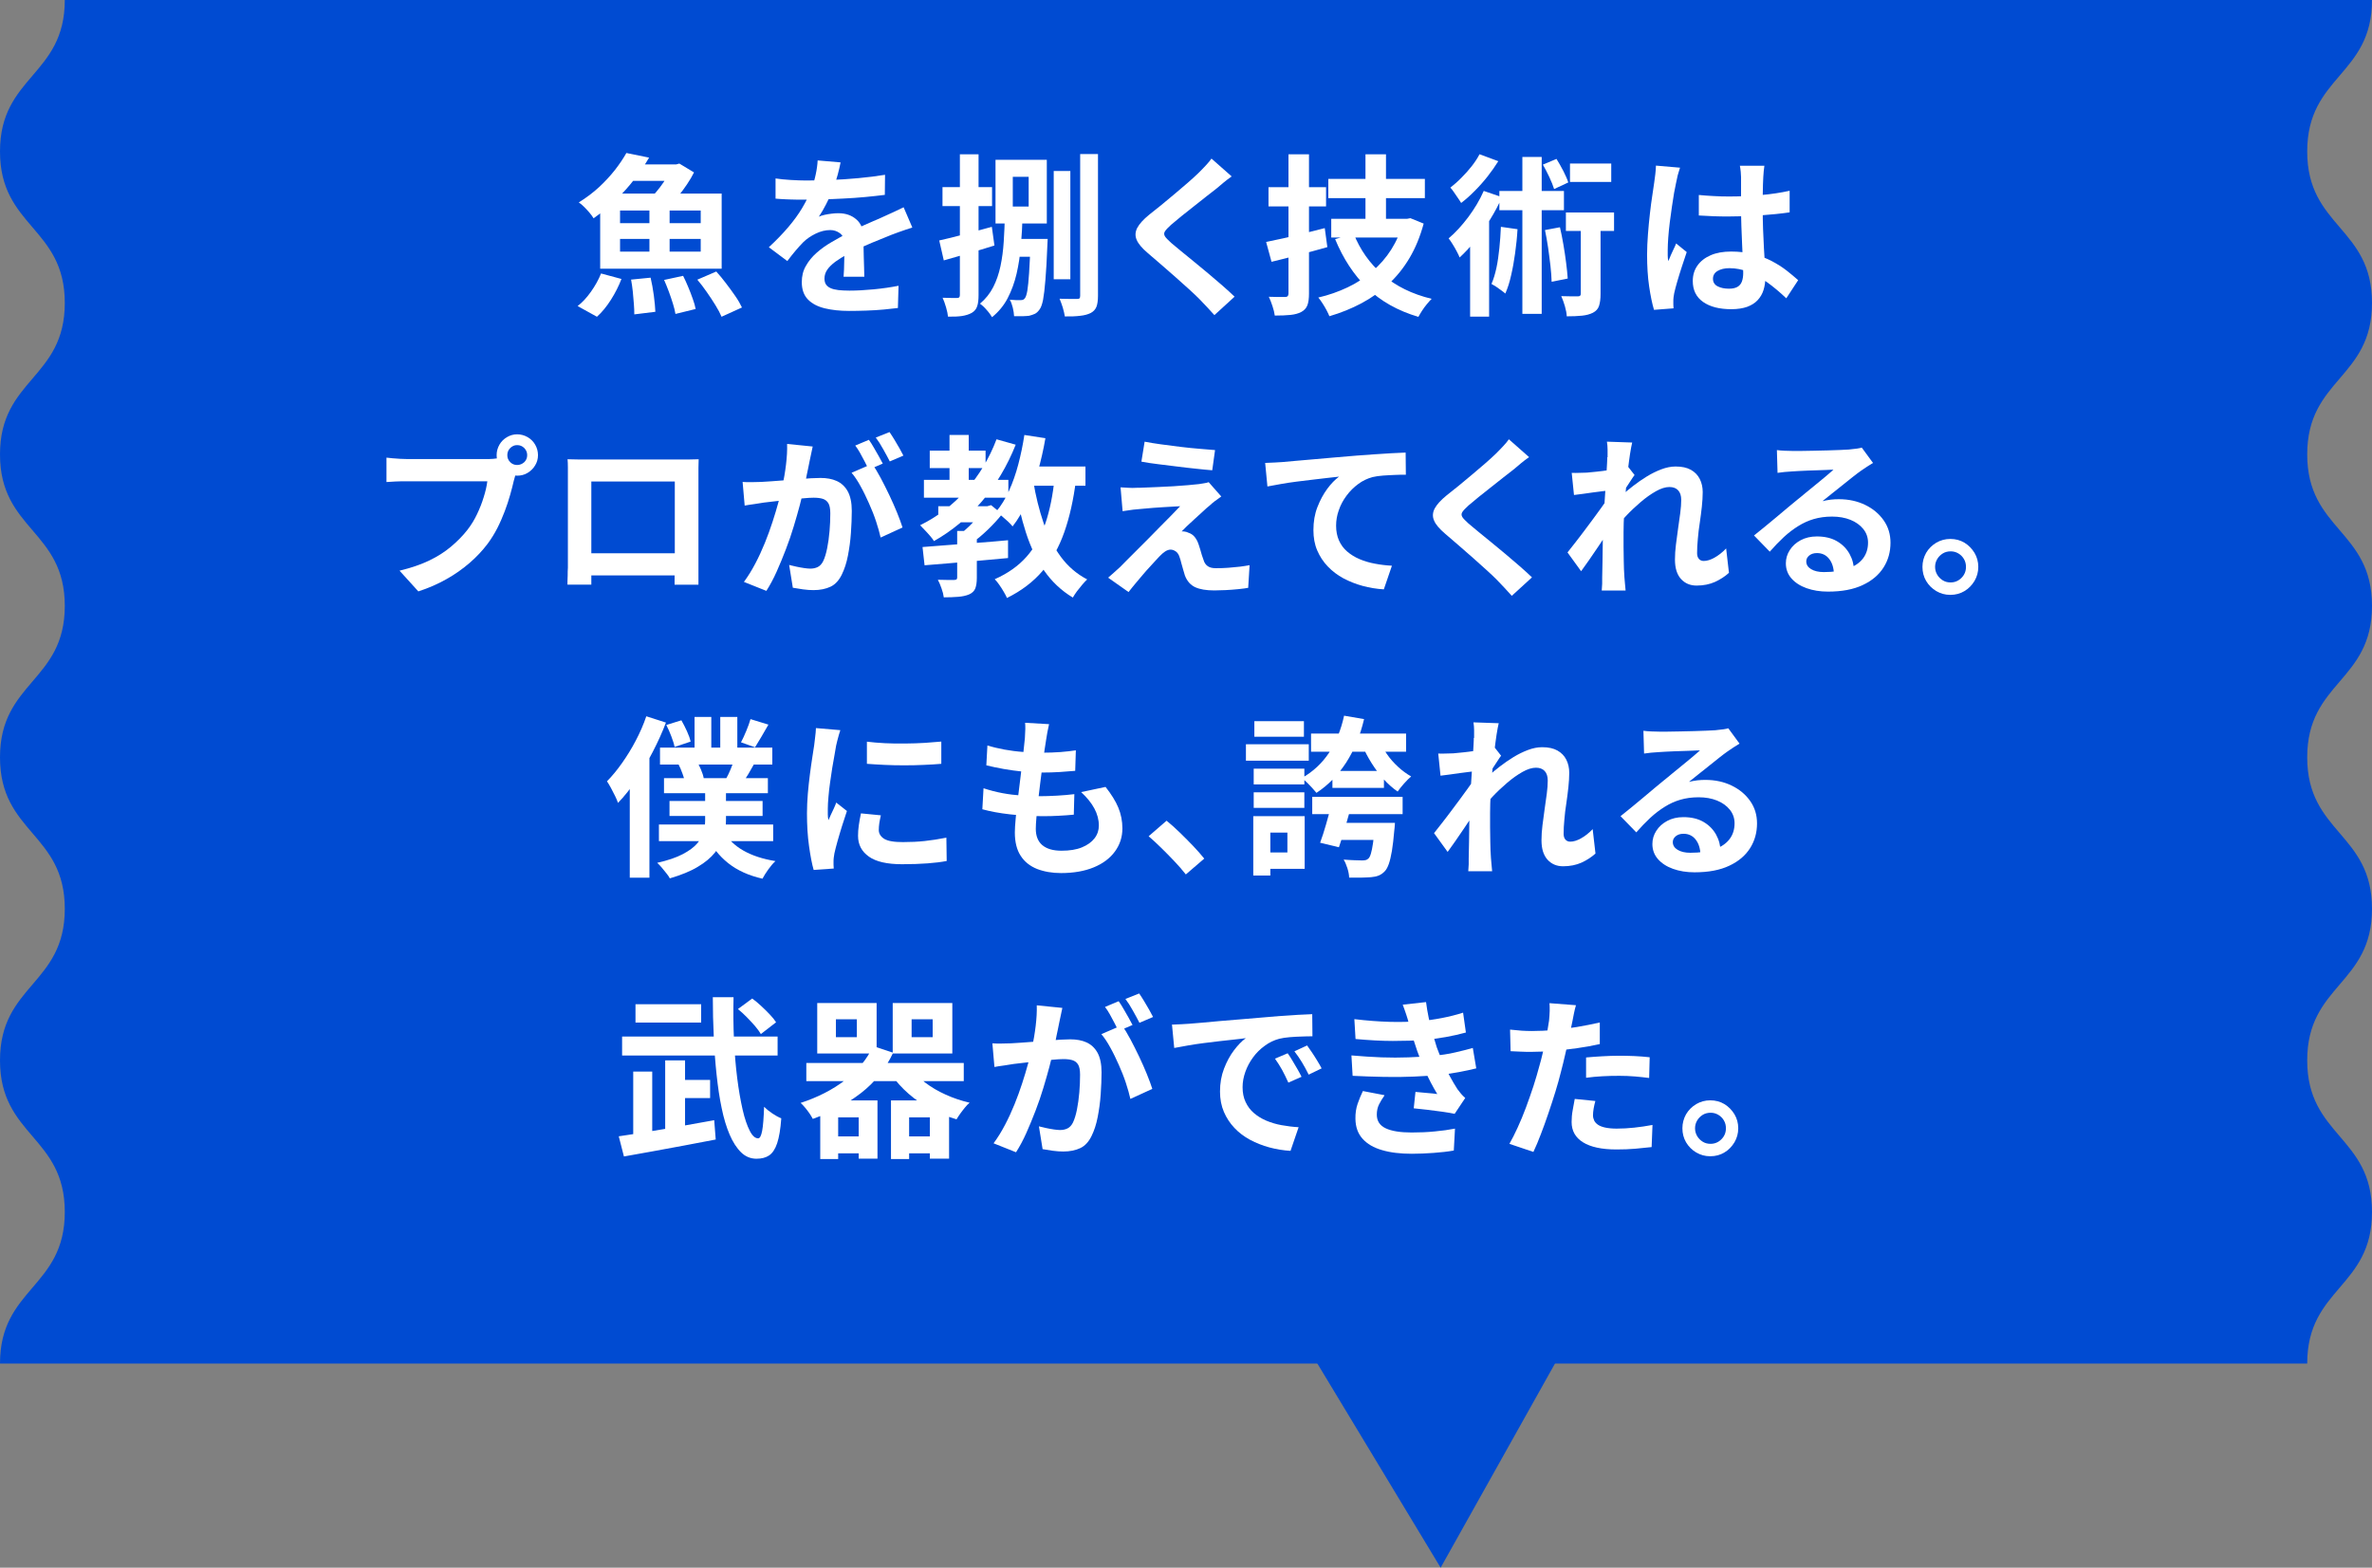
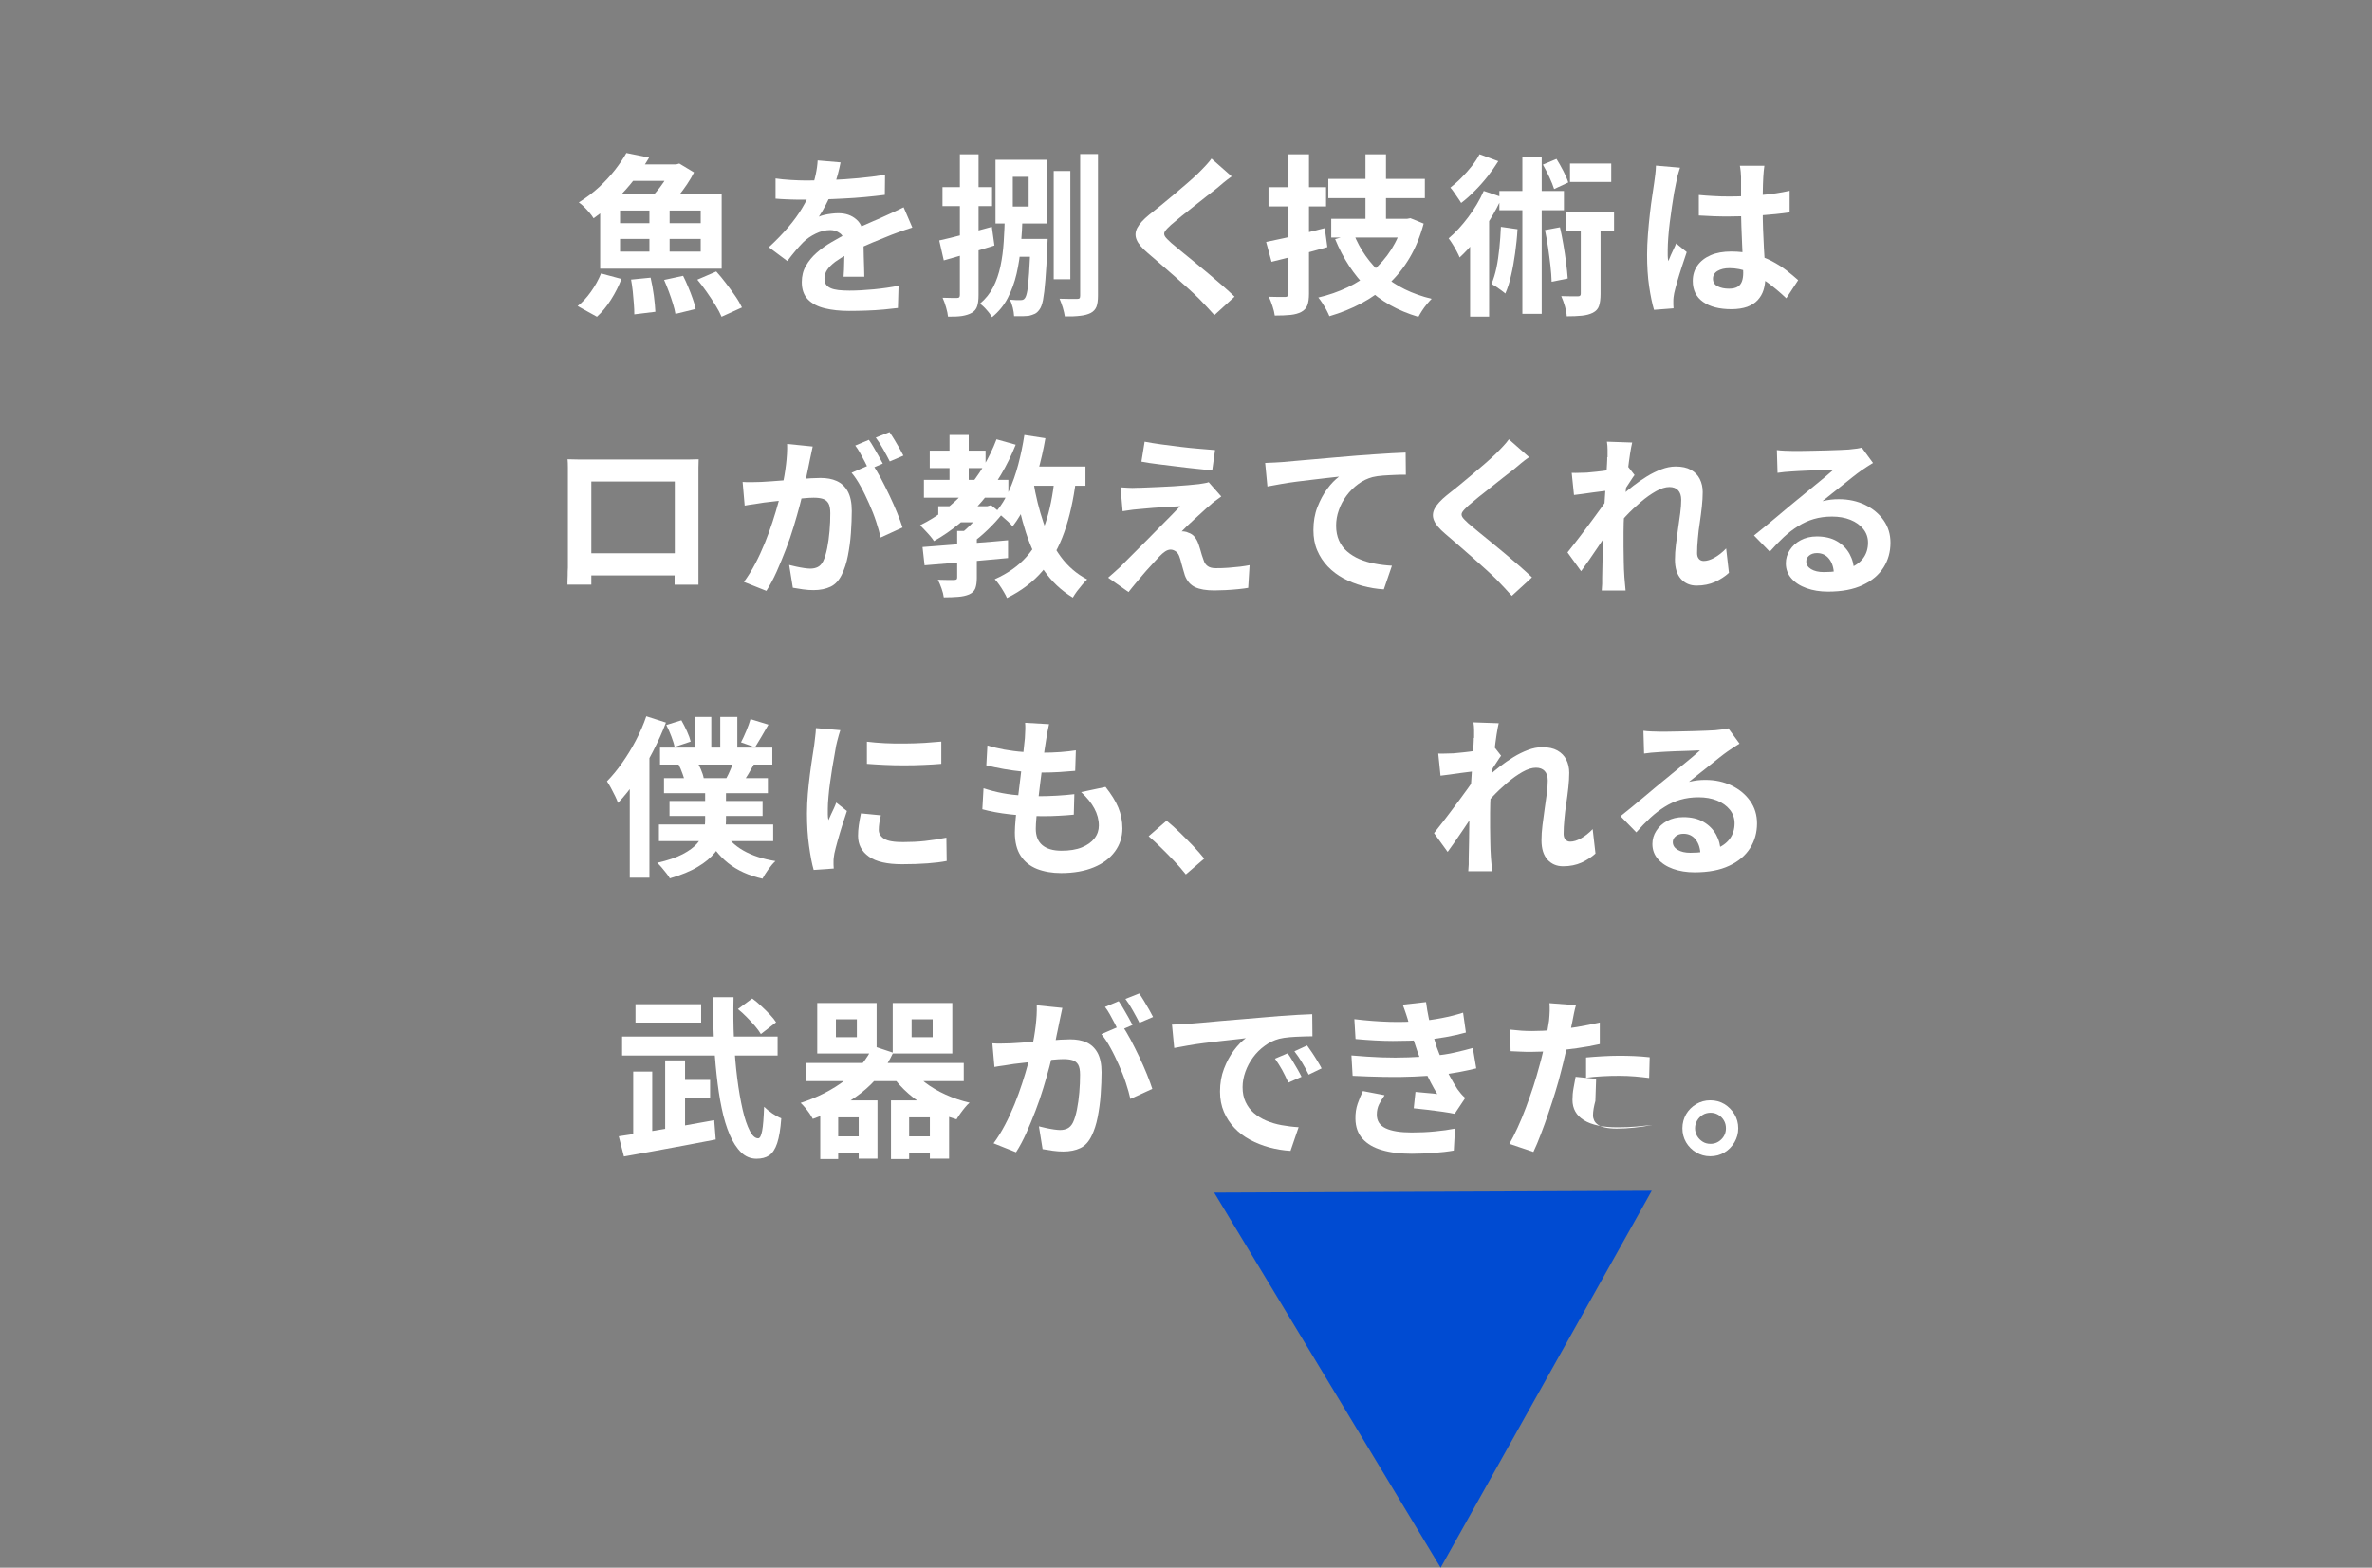
<svg xmlns="http://www.w3.org/2000/svg" id="_レイヤー_2" viewBox="0 0 219.66 145.21">
  <rect x="0" y="0" width="219.66" height="145.21" fill="#808080" stroke="none" />
  <defs>
    <style>.cls-1{fill:#004bd2;}.cls-2{fill:#fff;}</style>
  </defs>
  <g id="_レイヤー_1-2">
    <polygon class="cls-1" points="112.44 110.47 133.41 145.21 152.96 110.3 112.44 110.47" />
-     <path class="cls-1" d="M213.66,126.3c0-7.02,6-7.02,6-14.04,0-7.02-6-7.02-6-14.04,0-7.02,6-7.02,6-14.04,0-7.02-6-7.02-6-14.03,0-7.01,6-7.01,6-14.03,0-7.02-6-7.02-6-14.03,0-7.02,6-7.02,6-14.03,0-7.02-6-7.02-6-14.03,0-7.02,6-7.02,6-14.03H6C6,7.02,0,7.02,0,14.03s6,7.02,6,14.03c0,7.02-6,7.02-6,14.03,0,7.02,6,7.02,6,14.03,0,7.01-6,7.01-6,14.03,0,7.02,6,7.02,6,14.03,0,7.02-6,7.02-6,14.04,0,7.02,6,7.02,6,14.04,0,7.02-6,7.02-6,14.04h213.66Z" />
    <path class="cls-2" d="M55.66,25.33l1.89.51c-.25.65-.57,1.29-.97,1.92-.4.63-.83,1.16-1.3,1.58l-1.79-.99c.43-.33.84-.77,1.23-1.32s.71-1.12.94-1.7ZM58,14.17l2.11.43c-.39.67-.85,1.34-1.35,1.99-.51.66-1.07,1.29-1.7,1.9s-1.32,1.18-2.09,1.73c-.1-.16-.22-.33-.38-.52-.16-.19-.33-.37-.5-.54-.18-.18-.34-.31-.49-.41.7-.44,1.33-.91,1.89-1.43s1.04-1.05,1.46-1.58c.42-.54.77-1.06,1.05-1.56ZM55.58,17.93h11.25v6.96h-11.25v-6.96ZM57.42,19.5v1.17h7.47v-1.17h-7.47ZM57.42,22.13v1.18h7.47v-1.18h-7.47ZM58.72,15.23h4.05v1.52h-5.1l1.06-1.52ZM58.43,25.9l1.82-.18c.12.51.22,1.07.3,1.66s.12,1.1.14,1.5l-1.95.24c0-.28-.01-.6-.04-.97-.03-.37-.06-.75-.1-1.15-.04-.4-.1-.77-.16-1.11ZM60.14,18.48h1.87v5.63h-1.87v-5.63ZM62.19,15.23h.43l.29-.08,1.36.82c-.17.34-.38.7-.64,1.09s-.53.75-.81,1.1c-.28.35-.56.67-.82.96-.2-.15-.46-.32-.76-.51-.3-.19-.57-.34-.81-.45.23-.25.47-.52.7-.83.23-.31.45-.62.63-.94.19-.31.33-.58.42-.81v-.35ZM61.5,25.93l1.76-.38c.16.32.32.66.47,1.03.15.37.3.73.42,1.09.13.36.22.67.27.95l-1.87.46c-.04-.27-.12-.58-.23-.94-.11-.36-.24-.74-.38-1.12-.14-.38-.29-.75-.44-1.09ZM64.59,25.9l1.74-.75c.3.33.6.69.9,1.09.3.39.59.79.86,1.18.27.39.47.74.62,1.06l-1.89.86c-.13-.31-.31-.66-.56-1.06s-.51-.81-.81-1.23c-.29-.42-.58-.8-.87-1.14Z" />
    <path class="cls-2" d="M77.84,15.05c-.05.29-.14.66-.26,1.12-.12.46-.29.98-.51,1.55-.17.4-.37.8-.58,1.22s-.44.8-.66,1.13c.14-.06.31-.12.53-.17.21-.05.43-.08.66-.11.23-.03.43-.04.62-.04.67,0,1.23.19,1.67.58.44.38.66.95.66,1.71,0,.21,0,.47,0,.78,0,.31.01.63.02.97s.02.66.03.98.02.61.02.86h-1.92c.02-.18.03-.4.04-.65,0-.25.01-.51.02-.79,0-.28.01-.55.02-.81,0-.26,0-.5,0-.71,0-.51-.14-.87-.41-1.06-.27-.2-.57-.3-.9-.3-.45,0-.9.11-1.35.33-.45.22-.83.48-1.14.78-.23.23-.47.5-.71.78s-.5.61-.78.98l-1.71-1.28c.69-.64,1.29-1.26,1.8-1.86.51-.6.94-1.19,1.29-1.78.35-.59.64-1.17.86-1.76.16-.43.29-.87.39-1.34.1-.46.16-.9.18-1.3l2.11.18ZM71.82,16.53c.41.06.88.11,1.41.14.53.03,1,.05,1.41.05.7,0,1.47-.02,2.31-.05.84-.03,1.69-.09,2.55-.17.86-.08,1.68-.18,2.46-.31l-.02,1.86c-.57.07-1.18.14-1.83.2-.66.06-1.32.11-2,.14-.68.04-1.33.06-1.94.08-.62.02-1.17.02-1.65.02-.21,0-.48,0-.79,0s-.64-.02-.97-.03c-.33-.02-.65-.03-.94-.06v-1.87ZM84.49,21.07c-.17.05-.37.12-.6.2l-.69.24c-.23.08-.43.16-.62.23-.51.2-1.12.45-1.82.74-.7.29-1.43.62-2.18,1.01-.48.26-.89.51-1.22.75-.33.25-.58.49-.75.74-.17.25-.26.53-.26.82,0,.22.05.41.14.55.1.14.24.26.43.34.19.09.43.14.72.18.29.03.63.05,1.02.05.68,0,1.43-.04,2.26-.12s1.58-.19,2.29-.33l-.06,2.06c-.34.04-.77.09-1.3.14s-1.06.08-1.62.1c-.56.02-1.1.03-1.61.03-.83,0-1.58-.08-2.24-.24s-1.18-.43-1.56-.82c-.38-.39-.57-.92-.57-1.61,0-.55.12-1.06.38-1.5.25-.45.58-.85,1-1.22s.87-.69,1.37-.98c.5-.29.98-.56,1.46-.81.49-.26.93-.47,1.33-.66.39-.18.76-.34,1.11-.49.35-.14.68-.29,1-.44.31-.14.61-.27.9-.41.29-.13.58-.27.88-.42l.8,1.86Z" />
    <path class="cls-2" d="M86.99,22.27c.63-.14,1.38-.32,2.24-.55s1.74-.47,2.62-.71l.24,1.73c-.79.25-1.59.49-2.42.73-.82.24-1.58.46-2.27.65l-.42-1.84ZM87.28,17.33h4.59v1.76h-4.59v-1.76ZM88.91,14.29h1.71v13.04c0,.44-.04.78-.13,1.04-.08.26-.25.46-.5.61-.25.14-.54.23-.9.29-.35.05-.78.07-1.3.06-.02-.23-.08-.52-.18-.86-.1-.34-.2-.63-.32-.89.3.01.57.02.82.02.25,0,.42,0,.52,0s.16-.02.2-.06.06-.12.06-.22v-13.04ZM93.07,19.89h1.63c-.03.99-.08,1.95-.16,2.86-.08.92-.21,1.79-.4,2.61s-.47,1.57-.82,2.25-.84,1.27-1.45,1.77c-.12-.2-.28-.43-.5-.67-.21-.25-.42-.44-.62-.58.52-.44.93-.95,1.23-1.54s.52-1.23.67-1.94.25-1.46.3-2.26c.05-.8.09-1.64.11-2.51ZM92.19,14.8h4.75v5.9h-4.75v-5.9ZM95.44,22.13h1.58c-.01.33-.02.54-.03.64-.05,1.3-.11,2.35-.18,3.16-.06.81-.14,1.42-.22,1.86-.09.43-.2.73-.34.9-.13.18-.27.31-.42.38-.15.07-.33.13-.53.18-.16.02-.36.03-.61.04-.25,0-.51,0-.78,0-.01-.23-.05-.5-.12-.79-.07-.29-.16-.54-.28-.74.21.02.41.03.58.04.17,0,.3,0,.4,0s.18-.01.24-.03c.06-.02.13-.07.19-.16.08-.11.16-.34.22-.7s.11-.9.16-1.62c.05-.73.09-1.69.14-2.9v-.27ZM93.53,22.13h2.51v1.65h-2.51v-1.65ZM93.79,16.38v2.75h1.47v-2.75h-1.47ZM97.58,15.84h1.54v10.03h-1.54v-10.03ZM100.03,14.27h1.65v13.12c0,.44-.05.78-.14,1.02-.1.25-.27.44-.53.58-.26.13-.58.22-.97.26-.39.05-.87.07-1.43.06-.03-.22-.1-.5-.19-.82-.1-.32-.2-.59-.3-.82.35.01.68.02.99.02s.52,0,.62,0c.12,0,.2-.02.24-.06.04-.04.06-.12.06-.24v-13.12Z" />
    <path class="cls-2" d="M114.05,16.35c-.26.18-.51.37-.75.57-.25.2-.46.38-.64.54-.27.2-.58.45-.95.74-.37.29-.75.6-1.15.91s-.79.62-1.16.92c-.37.3-.69.57-.96.8-.28.25-.46.45-.56.6-.1.15-.09.31,0,.46s.3.35.58.61c.23.2.54.45.9.75.37.3.77.63,1.2.98.43.36.88.73,1.33,1.1.45.38.89.75,1.31,1.12.42.37.8.71,1.13,1.03l-1.87,1.71c-.45-.5-.91-1-1.39-1.49-.25-.25-.56-.55-.95-.9-.39-.36-.81-.73-1.26-1.13s-.9-.79-1.35-1.18c-.45-.39-.85-.74-1.22-1.05-.53-.45-.88-.86-1.03-1.23-.16-.37-.13-.74.06-1.11.2-.37.56-.77,1.1-1.21.32-.25.68-.54,1.09-.87s.82-.68,1.25-1.04c.43-.36.83-.7,1.22-1.04s.71-.63.98-.89c.23-.23.47-.47.7-.72.23-.25.41-.46.53-.64l1.87,1.65Z" />
    <path class="cls-2" d="M117.26,22.41c.47-.1,1-.21,1.6-.34.6-.13,1.22-.28,1.88-.45.66-.17,1.3-.33,1.94-.49l.24,1.76c-.87.25-1.77.49-2.68.73-.91.24-1.74.45-2.49.63l-.5-1.84ZM117.47,17.34h5.33v1.78h-5.33v-1.78ZM119.33,14.29h1.89v12.91c0,.46-.05.82-.15,1.08-.1.26-.29.47-.57.62-.27.14-.6.23-.99.27s-.88.06-1.46.06c-.03-.25-.1-.54-.21-.87s-.22-.63-.34-.87c.32.01.63.02.92.02h.6c.2,0,.3-.11.3-.32v-12.9ZM129.92,20.27h.37l.32-.06,1.23.5c-.32,1.18-.75,2.24-1.3,3.17-.55.93-1.2,1.74-1.95,2.43s-1.59,1.29-2.51,1.78c-.92.49-1.91.89-2.97,1.2-.06-.16-.16-.35-.27-.57-.12-.22-.24-.43-.38-.64-.13-.21-.26-.38-.38-.52.96-.22,1.86-.54,2.71-.94s1.61-.9,2.3-1.49c.68-.59,1.27-1.26,1.75-2.02s.85-1.6,1.08-2.52v-.3ZM123.01,16.57h8.94v1.78h-8.94v-1.78ZM123.28,20.27h6.85v1.73h-6.85v-1.73ZM125.36,21.65c.59,1.48,1.48,2.75,2.69,3.8s2.71,1.79,4.53,2.23c-.14.14-.29.3-.45.5s-.31.39-.44.6c-.13.21-.25.4-.34.57-1.92-.57-3.5-1.46-4.74-2.67-1.24-1.22-2.23-2.73-2.97-4.53l1.73-.5ZM126.45,14.29h1.9v6.93h-1.9v-6.93Z" />
    <path class="cls-2" d="M137.39,17.68l1.7.58c-.3.68-.66,1.37-1.09,2.06s-.88,1.33-1.36,1.94c-.48.6-.97,1.13-1.47,1.59-.05-.14-.14-.32-.26-.55-.12-.23-.25-.46-.39-.68-.14-.22-.26-.41-.37-.54.63-.53,1.23-1.19,1.82-1.97.58-.78,1.06-1.58,1.43-2.42ZM137.02,14.29l1.73.64c-.29.47-.62.94-.99,1.41-.37.47-.77.92-1.19,1.34-.42.43-.84.8-1.26,1.12-.08-.13-.17-.28-.3-.46-.12-.18-.25-.36-.37-.54-.12-.18-.23-.32-.33-.42.34-.27.69-.57,1.03-.92.35-.35.67-.71.96-1.08.29-.37.53-.74.71-1.09ZM136.14,21.15l1.5-1.5.26.1v9.58h-1.76v-8.18ZM138.99,21.01l1.54.22c-.04.75-.12,1.48-.22,2.21-.1.73-.22,1.41-.37,2.05-.14.64-.32,1.21-.54,1.7-.1-.08-.22-.19-.38-.3-.16-.12-.31-.23-.48-.34-.17-.11-.31-.19-.42-.25.19-.44.34-.94.46-1.5s.2-1.17.27-1.82c.07-.65.11-1.3.14-1.95ZM138.85,17.69h5.98v1.78h-5.98v-1.78ZM140.98,14.54h1.79v14.53h-1.79v-14.53ZM142.88,15.25l1.26-.53c.21.34.43.72.64,1.13.21.41.36.76.45,1.05l-1.31.61c-.1-.31-.24-.67-.44-1.1-.2-.42-.4-.81-.6-1.16ZM143.07,21.31l1.39-.26c.12.5.22,1.04.32,1.61.1.57.18,1.13.25,1.67.07.54.12,1.03.15,1.47l-1.49.3c-.01-.44-.05-.93-.11-1.48-.06-.55-.14-1.11-.22-1.7-.09-.58-.18-1.12-.29-1.62ZM146.4,20.17h1.82v7.07c0,.45-.05.81-.14,1.09-.09.28-.28.49-.57.64-.28.14-.61.23-1.01.27s-.86.06-1.41.06c-.01-.27-.07-.58-.17-.93-.1-.35-.22-.67-.34-.94.33.01.64.02.94.02.29,0,.49,0,.6,0,.1,0,.17-.02.21-.06.04-.04.06-.1.06-.2v-7.04ZM145.01,19.68h4.46v1.71h-4.46v-1.71ZM145.39,15.15h3.82v1.7h-3.82v-1.7Z" />
    <path class="cls-2" d="M155.58,15.53c-.03.11-.08.26-.14.45-.06.19-.11.38-.14.56-.04.18-.07.32-.09.42-.05.22-.11.53-.18.9-.06.38-.13.81-.2,1.28-.07.48-.14.96-.2,1.46s-.11.97-.14,1.41c-.03.44-.05.82-.05,1.14,0,.16,0,.33,0,.52,0,.19.02.36.06.52.07-.19.15-.38.23-.56.08-.18.16-.36.25-.54.09-.18.17-.36.24-.54l.98.8c-.15.44-.3.9-.46,1.38-.16.48-.29.93-.42,1.36-.12.43-.22.78-.28,1.07-.02.11-.04.23-.06.38-.02.15-.02.27-.02.37,0,.08,0,.19,0,.31,0,.12.01.24.02.34l-1.81.14c-.17-.57-.32-1.29-.45-2.17s-.19-1.86-.19-2.95c0-.6.03-1.22.08-1.88.05-.66.11-1.29.18-1.9s.14-1.17.22-1.67c.07-.51.13-.91.18-1.22.03-.22.06-.48.1-.76s.05-.55.06-.81l2.21.19ZM163.39,15.36c-.02.15-.04.31-.06.5-.02.18-.03.36-.04.54-.01.17-.02.4-.03.69-.01.29-.02.61-.02.97v1.13c0,.73,0,1.41.03,2.04.02.63.05,1.22.08,1.76.03.54.06,1.03.09,1.48.03.45.04.86.04,1.25,0,.42-.06.8-.17,1.15-.11.35-.29.66-.54.93-.25.27-.57.47-.97.62-.4.14-.89.22-1.46.22-1.11,0-1.98-.22-2.62-.67-.64-.45-.96-1.09-.96-1.94,0-.54.14-1.02.43-1.43.29-.41.7-.73,1.23-.96.53-.23,1.16-.34,1.89-.34s1.45.08,2.06.24c.62.16,1.18.37,1.7.64.51.27.97.56,1.37.87.4.31.76.62,1.08.9l-1.1,1.68c-.61-.58-1.2-1.07-1.78-1.49-.58-.42-1.15-.74-1.72-.96-.57-.22-1.16-.34-1.77-.34-.45,0-.81.09-1.1.26-.28.17-.42.41-.42.72s.14.55.43.7.64.22,1.06.22c.33,0,.59-.06.78-.17.19-.11.33-.28.41-.5s.12-.48.12-.79c0-.28-.01-.64-.03-1.09-.02-.45-.04-.95-.07-1.5-.03-.55-.05-1.13-.07-1.74-.02-.6-.03-1.19-.03-1.77,0-.61,0-1.16,0-1.66,0-.5,0-.87,0-1.11,0-.12-.01-.28-.03-.5s-.05-.4-.08-.56h2.29ZM157.31,18.06c.46.04.92.08,1.38.1.46.03.94.04,1.42.04.98,0,1.96-.04,2.93-.13.97-.08,1.87-.22,2.69-.4v2c-.83.12-1.73.21-2.7.28-.97.07-1.94.1-2.91.1-.47,0-.94,0-1.4-.02-.46-.02-.93-.04-1.4-.07v-1.9Z" />
-     <path class="cls-2" d="M47.93,43.42c-.07.15-.14.33-.19.54-.05.21-.11.4-.16.57-.09.39-.2.83-.34,1.32s-.3.99-.5,1.51-.42,1.04-.68,1.55c-.26.51-.56.99-.89,1.44-.48.64-1.04,1.24-1.68,1.79-.64.55-1.35,1.06-2.14,1.5-.79.45-1.66.83-2.61,1.14l-1.74-1.92c1.07-.26,1.98-.57,2.75-.94.77-.37,1.44-.8,2.01-1.28.57-.48,1.08-.99,1.51-1.54.35-.45.65-.93.9-1.46.25-.52.46-1.05.62-1.58.17-.53.28-1.02.34-1.48h-7.44c-.37,0-.73,0-1.08.02s-.62.03-.82.05v-2.26c.16.02.35.04.58.06s.46.04.7.05.45.02.62.02h7.41c.16,0,.35,0,.58-.02s.45-.05.66-.11l1.57,1.02ZM45.99,42.16c0-.35.09-.67.26-.97s.41-.53.7-.7c.29-.17.6-.26.94-.26s.67.09.97.26c.29.17.53.4.7.7.17.29.26.62.26.97s-.09.66-.26.94c-.17.29-.4.52-.7.7-.29.18-.62.26-.97.26s-.66-.09-.94-.26c-.29-.18-.52-.41-.7-.7-.18-.29-.26-.6-.26-.94ZM46.98,42.16c0,.26.09.47.27.65.18.18.39.26.64.26s.47-.09.66-.26c.18-.18.27-.39.27-.65s-.09-.47-.27-.66c-.18-.18-.4-.27-.66-.27s-.46.09-.64.27c-.18.18-.27.4-.27.66Z" />
    <path class="cls-2" d="M52.61,42.54c.33.01.64.02.94.02.29,0,.55,0,.76,0h8.8c.2,0,.45,0,.73,0,.28,0,.57-.01.86-.02-.01.25-.02.5-.02.78,0,.27,0,.53,0,.78v7.84c0,.16,0,.36,0,.6,0,.24,0,.48,0,.72s0,.45,0,.62c0,.18,0,.27,0,.28h-2.21s0-.15,0-.39c0-.24,0-.52.02-.86,0-.33,0-.64,0-.93v-7.38h-7.73v8.02c0,.24,0,.47,0,.7,0,.22,0,.41,0,.57v.26h-2.21s0-.11,0-.27c0-.16.01-.36.02-.59,0-.23,0-.47.02-.72,0-.25,0-.46,0-.66v-8.6c0-.29-.01-.55-.03-.78ZM63.32,51.25v2.05h-9.62v-2.05h9.62Z" />
    <path class="cls-2" d="M68.76,44.64c.29.02.57.03.86.02.28,0,.57-.01.86-.02.27-.01.59-.03.96-.06.37-.03.77-.06,1.19-.09.42-.03.84-.07,1.27-.1.43-.04.82-.07,1.18-.09.36-.02.66-.03.9-.03.58,0,1.08.09,1.5.28s.77.5,1.02.95c.25.45.38,1.06.38,1.82,0,.63-.03,1.31-.08,2.05-.05.74-.15,1.44-.28,2.11-.13.67-.32,1.24-.55,1.71-.26.55-.61.94-1.05,1.15-.44.21-.97.32-1.58.32-.3,0-.62-.02-.98-.07-.35-.05-.67-.1-.94-.15l-.34-2.11c.2.05.43.11.68.16.25.05.49.1.72.13.23.03.41.05.55.05.27,0,.5-.05.7-.15.2-.1.37-.28.5-.54.15-.31.27-.71.37-1.2s.17-1.02.22-1.59c.05-.57.07-1.12.07-1.64,0-.43-.06-.74-.18-.94-.12-.2-.3-.34-.53-.41s-.51-.1-.84-.1c-.25,0-.58.02-.99.06-.42.04-.86.08-1.34.13s-.92.1-1.32.15c-.41.05-.72.09-.94.11-.23.04-.53.09-.89.14s-.66.09-.9.14l-.19-2.18ZM75.26,41.36c-.04.2-.09.42-.14.66-.05.24-.1.46-.14.66-.04.23-.1.5-.16.79-.06.29-.13.59-.18.88-.06.29-.12.58-.18.86-.11.46-.24.99-.4,1.6-.16.61-.35,1.26-.56,1.96-.21.7-.45,1.4-.72,2.1-.27.7-.55,1.39-.85,2.06-.3.67-.62,1.27-.96,1.8l-2.08-.83c.37-.5.72-1.06,1.05-1.69.33-.62.62-1.26.89-1.92.27-.66.5-1.31.71-1.95s.39-1.25.54-1.8c.15-.55.27-1.03.36-1.42.15-.73.27-1.42.35-2.1.08-.67.12-1.31.1-1.9l2.38.24ZM80.76,42.97c.26.35.52.78.79,1.29.27.51.54,1.04.81,1.61.27.57.51,1.11.72,1.63.21.52.38.98.5,1.36l-2.03.93c-.1-.45-.24-.94-.42-1.49s-.4-1.1-.65-1.66c-.25-.56-.5-1.09-.78-1.59-.27-.5-.55-.92-.84-1.26l1.9-.82ZM80.47,40.75c.14.19.29.42.44.69.16.27.31.53.46.8s.28.5.38.7l-1.3.56c-.11-.22-.23-.47-.37-.74-.14-.27-.28-.53-.43-.8s-.3-.5-.45-.69l1.26-.53ZM82.38,40.03c.14.2.29.44.45.7.16.27.32.53.47.8.15.27.27.49.36.67l-1.26.54c-.17-.33-.37-.71-.61-1.13-.23-.42-.46-.78-.69-1.08l1.28-.51Z" />
    <path class="cls-2" d="M92.28,40.69l1.78.5c-.79,1.98-1.83,3.73-3.13,5.25s-2.78,2.74-4.44,3.68c-.08-.13-.19-.29-.35-.47-.16-.19-.33-.37-.5-.55-.17-.18-.31-.33-.43-.45,1.62-.8,3.04-1.88,4.25-3.25,1.21-1.37,2.15-2.93,2.82-4.7ZM85.43,50.67c.67-.05,1.44-.11,2.31-.18.87-.06,1.79-.13,2.75-.21.96-.07,1.92-.15,2.86-.24v1.65c-.9.09-1.81.17-2.74.25s-1.82.16-2.67.23c-.85.07-1.63.14-2.32.19l-.19-1.7ZM85.56,44.45h7.82v1.65h-7.82v-1.65ZM86.1,41.74h5.17v1.62h-5.17v-1.62ZM88.65,49.18h1.81v4.34c0,.41-.05.73-.14.98-.1.25-.29.43-.58.56-.29.12-.62.19-1,.22-.38.03-.82.05-1.34.05-.03-.25-.1-.52-.21-.83-.11-.31-.22-.58-.34-.8.32.01.63.02.93.02h.59c.12-.01.19-.03.22-.06.03-.03.05-.09.05-.18v-4.29ZM86.89,46.89h4.54v1.49h-4.54v-1.49ZM87.93,40.29h1.78v4.98h-1.78v-4.98ZM91.03,46.89h.4l.35-.1,1.02.83c-.38.48-.83.97-1.34,1.46s-1.01.91-1.51,1.25c-.1-.15-.24-.32-.42-.51s-.34-.35-.47-.46c.23-.19.48-.41.74-.66s.49-.51.71-.78.39-.51.52-.72v-.3ZM97.67,44.29l1.97.18c-.23,1.82-.59,3.43-1.08,4.82s-1.15,2.59-2.01,3.59c-.85,1-1.95,1.84-3.3,2.51-.06-.15-.16-.34-.29-.56-.13-.22-.27-.45-.42-.66s-.29-.39-.42-.52c1.22-.54,2.2-1.24,2.95-2.09.75-.85,1.33-1.88,1.74-3.09.41-1.21.69-2.61.85-4.18ZM94.86,40.29l1.95.3c-.18,1.06-.42,2.09-.7,3.1-.29,1.01-.62,1.94-1.01,2.81-.38.86-.83,1.62-1.33,2.26-.1-.13-.24-.28-.42-.45-.19-.17-.38-.34-.58-.51-.2-.17-.38-.3-.53-.4.46-.54.86-1.19,1.2-1.94.34-.75.63-1.57.86-2.45.23-.88.42-1.78.56-2.71ZM95.69,44.59c.22,1.35.54,2.63.94,3.82s.93,2.23,1.59,3.14c.66.9,1.48,1.61,2.46,2.12-.14.13-.29.29-.46.49-.17.2-.33.4-.49.61-.15.21-.28.4-.38.58-1.08-.65-1.96-1.49-2.66-2.5-.7-1.02-1.26-2.2-1.69-3.54-.43-1.34-.77-2.82-1.04-4.42l1.73-.29ZM94.63,43.21h5.89v1.78h-5.89v-1.78Z" />
    <path class="cls-2" d="M113.08,46c-.21.15-.41.29-.58.42s-.33.26-.46.39c-.19.15-.41.34-.66.58-.25.23-.51.47-.78.71-.27.24-.5.46-.71.66-.21.2-.36.36-.46.46.06-.01.16,0,.29.02.13.02.23.05.32.1.23.07.43.2.58.38.15.18.28.41.38.71.05.14.1.3.15.47.05.18.1.35.15.52.05.17.11.33.16.46.07.25.2.43.38.56s.43.19.74.19c.42,0,.81-.01,1.18-.04.37-.03.73-.06,1.06-.1.33-.04.63-.09.9-.14l-.13,2.1c-.21.04-.51.08-.9.12-.39.04-.79.07-1.2.09-.41.02-.75.03-1.03.03-.76,0-1.35-.1-1.78-.3s-.75-.56-.95-1.08c-.04-.16-.1-.34-.16-.54-.06-.2-.12-.4-.17-.6-.05-.2-.09-.36-.14-.49-.08-.29-.21-.49-.37-.6-.16-.11-.32-.17-.48-.17-.17,0-.34.06-.51.17-.17.11-.35.27-.54.47-.11.11-.24.25-.39.42-.15.17-.33.36-.53.58-.2.21-.4.44-.61.69-.21.25-.42.5-.65.77-.22.27-.45.54-.67.83l-1.89-1.33c.14-.13.3-.27.5-.44.19-.17.39-.35.61-.55.14-.14.34-.34.59-.6.26-.26.55-.56.89-.89s.69-.69,1.06-1.06c.37-.38.74-.75,1.11-1.13.37-.37.72-.73,1.05-1.06s.61-.63.86-.89c-.22.01-.48.02-.75.04-.28.02-.57.03-.86.05-.3.02-.59.04-.88.06-.29.03-.55.05-.8.07-.25.02-.46.04-.66.06-.28.02-.53.05-.77.09-.23.04-.44.07-.61.09l-.19-2.21c.18.01.41.02.69.04.28.02.56.02.85,0,.15,0,.4,0,.74-.02.35-.01.75-.03,1.21-.05.46-.02.92-.05,1.4-.07.47-.03.92-.06,1.34-.1.42-.04.76-.07,1.02-.1.15-.02.32-.05.5-.08.19-.03.32-.06.41-.1l1.17,1.33ZM105.99,40.91c.45.09.96.17,1.54.25.58.08,1.17.16,1.78.23.61.07,1.2.14,1.76.18.56.05,1.04.09,1.45.12l-.26,1.87c-.42-.03-.9-.08-1.46-.14-.56-.06-1.14-.12-1.74-.2s-1.2-.15-1.78-.22c-.59-.07-1.12-.15-1.58-.24l.3-1.86Z" />
    <path class="cls-2" d="M117.16,42.88c.32-.01.62-.02.91-.04.29-.02.51-.03.67-.04.33-.03.74-.07,1.22-.11.48-.04,1.02-.09,1.62-.14.6-.05,1.25-.11,1.93-.17.68-.06,1.39-.12,2.13-.18.55-.04,1.11-.08,1.66-.12.55-.04,1.08-.07,1.58-.1.5-.03.92-.04,1.29-.06l.02,2.05c-.29,0-.62,0-.99.02s-.74.03-1.11.06c-.37.03-.7.07-.98.14-.48.13-.93.34-1.34.65-.41.3-.77.66-1.08,1.08-.31.42-.55.86-.71,1.34-.17.47-.25.95-.25,1.43,0,.52.09.98.27,1.38s.43.74.76,1.02c.33.28.71.52,1.14.7s.91.33,1.42.42c.51.1,1.03.16,1.58.19l-.75,2.19c-.67-.04-1.33-.15-1.96-.32-.63-.17-1.23-.41-1.78-.7-.55-.3-1.03-.66-1.45-1.1s-.74-.93-.98-1.49c-.24-.56-.35-1.19-.35-1.88,0-.78.12-1.49.37-2.13.25-.64.55-1.2.91-1.69.36-.49.73-.86,1.09-1.13-.3.03-.66.07-1.08.12-.42.05-.87.1-1.36.16-.49.06-.98.12-1.48.18s-.98.14-1.45.22c-.46.08-.88.16-1.26.23l-.21-2.19Z" />
    <path class="cls-2" d="M141.59,42.35c-.26.18-.51.37-.75.57-.25.2-.46.38-.64.54-.27.2-.58.45-.95.74-.37.29-.75.6-1.15.91s-.79.62-1.16.92c-.37.3-.69.57-.96.8-.28.25-.46.45-.56.6-.1.15-.09.31,0,.46s.3.35.58.61c.23.2.54.45.9.75.37.3.77.63,1.2.98.43.36.88.73,1.33,1.1.45.38.89.75,1.31,1.12.42.37.8.71,1.13,1.03l-1.87,1.71c-.45-.5-.91-1-1.39-1.49-.25-.25-.56-.55-.95-.9-.39-.36-.81-.73-1.26-1.13s-.9-.79-1.35-1.18c-.45-.39-.85-.74-1.22-1.05-.53-.45-.88-.86-1.03-1.23-.16-.37-.13-.74.06-1.11.2-.37.56-.77,1.1-1.21.32-.25.68-.54,1.09-.87s.82-.68,1.25-1.04c.43-.36.83-.7,1.22-1.04s.71-.63.98-.89c.23-.23.47-.47.7-.72.23-.25.41-.46.53-.64l1.87,1.65Z" />
    <path class="cls-2" d="M149.06,45.42c-.17.02-.39.05-.66.08-.27.03-.55.07-.86.11-.3.04-.61.09-.92.13-.31.04-.6.08-.86.11l-.21-2.05c.23.01.46.01.66,0s.45-.01.73-.02c.26-.02.56-.05.92-.09.36-.04.72-.08,1.09-.14.37-.05.71-.11,1.03-.18.32-.06.57-.13.75-.19l.64.82c-.1.13-.21.29-.33.48-.12.19-.25.39-.38.58-.13.2-.24.37-.34.52l-.94,3.01c-.17.25-.38.55-.63.93-.25.37-.51.77-.79,1.18s-.55.82-.82,1.2c-.27.38-.51.72-.72,1.01l-1.26-1.74c.2-.26.43-.55.7-.89.26-.34.54-.69.82-1.07.29-.38.57-.76.85-1.14.28-.38.54-.74.78-1.07s.44-.63.6-.87l.03-.42.11-.3ZM148.87,42.35v-.71c0-.24-.02-.48-.06-.73l2.34.08c-.06.25-.13.6-.2,1.06s-.14.99-.21,1.59c-.07.6-.13,1.22-.19,1.88-.06.66-.11,1.31-.14,1.96-.04.65-.06,1.26-.06,1.82,0,.44,0,.88,0,1.33,0,.45.01.91.02,1.38,0,.47.03.95.06,1.46.01.14.03.33.05.58s.04.47.06.65h-2.21c.02-.19.03-.41.04-.64,0-.23,0-.42,0-.54.01-.52.02-1.01.03-1.46,0-.45.02-.92.02-1.42,0-.5.02-1.08.04-1.74.01-.25.03-.56.05-.94.02-.38.05-.79.07-1.25.03-.45.06-.91.09-1.38.03-.47.06-.91.09-1.32s.05-.76.06-1.06c.02-.29.02-.49.02-.6ZM160.12,53.05c-.37.34-.8.62-1.3.85-.49.22-1.06.34-1.71.34-.6,0-1.08-.21-1.45-.62-.37-.42-.55-1.01-.55-1.79,0-.43.03-.89.09-1.38.06-.5.13-.99.2-1.5s.14-.98.2-1.43c.06-.45.09-.86.09-1.22,0-.39-.1-.69-.29-.89-.19-.2-.46-.3-.8-.3-.37,0-.79.13-1.25.39-.46.26-.93.59-1.41,1-.48.41-.94.84-1.37,1.3-.43.46-.81.9-1.13,1.31l-.02-2.46c.19-.21.45-.46.76-.75s.67-.59,1.07-.9c.4-.31.82-.6,1.26-.87s.89-.49,1.34-.66c.45-.17.89-.26,1.32-.26.58,0,1.05.1,1.42.31s.64.49.82.85c.18.36.27.76.27,1.21,0,.42-.03.87-.08,1.35-.05.49-.12.98-.19,1.48-.08.5-.14,1-.18,1.49-.05.49-.07.94-.07,1.34,0,.21.05.39.16.52.11.13.26.2.45.2.3,0,.63-.1.99-.3s.73-.48,1.09-.86l.26,2.26Z" />
    <path class="cls-2" d="M164.55,41.69c.22.03.46.05.72.06s.5.02.74.02c.17,0,.43,0,.77,0,.34,0,.73-.01,1.16-.02.43-.01.86-.02,1.29-.03.43-.01.81-.02,1.16-.04.35-.02.62-.03.81-.04.33-.03.59-.06.78-.09.19-.03.34-.06.43-.09l1.04,1.42c-.18.12-.37.23-.56.35-.19.12-.38.25-.56.38-.21.15-.47.34-.77.58-.3.24-.62.49-.95.76-.34.27-.66.53-.98.78s-.6.49-.86.69c.27-.06.52-.11.77-.14.25-.03.5-.04.75-.04.91,0,1.72.18,2.44.53s1.29.83,1.71,1.43c.42.6.63,1.29.63,2.07,0,.84-.21,1.61-.64,2.29s-1.07,1.23-1.93,1.63c-.86.41-1.93.61-3.22.61-.74,0-1.4-.11-1.99-.32-.59-.21-1.06-.52-1.4-.91-.34-.39-.51-.86-.51-1.39,0-.44.12-.85.36-1.22.24-.38.58-.69,1.01-.92.43-.23.93-.35,1.5-.35.74,0,1.36.15,1.86.44s.9.69,1.17,1.18c.27.49.41,1.03.42,1.62l-1.87.26c-.01-.59-.16-1.06-.44-1.42-.28-.36-.66-.54-1.13-.54-.3,0-.54.08-.72.23s-.27.33-.27.54c0,.3.15.54.45.72.3.18.69.27,1.17.27.91,0,1.66-.11,2.27-.33.61-.22,1.06-.53,1.37-.94s.46-.9.46-1.46c0-.48-.15-.9-.44-1.26-.29-.36-.69-.65-1.19-.85-.5-.2-1.07-.3-1.7-.3s-1.18.08-1.7.23c-.51.15-.99.37-1.45.66-.45.28-.9.62-1.33,1.02-.43.4-.86.85-1.29,1.34l-1.46-1.5c.29-.23.61-.5.98-.79.36-.29.73-.6,1.11-.92.38-.32.74-.62,1.07-.9s.62-.52.86-.71c.22-.18.49-.39.78-.64.3-.25.61-.5.93-.76.32-.26.62-.51.91-.75.29-.24.53-.45.72-.62-.16,0-.37,0-.62.02-.26.01-.54.02-.84.03-.3.01-.61.02-.91.03-.3.01-.59.02-.85.04-.26.02-.48.03-.65.04-.21.01-.44.03-.67.05-.23.02-.45.05-.64.08l-.06-2.08Z" />
-     <path class="cls-2" d="M180.61,49.92c.49,0,.93.12,1.31.35.38.23.69.55.93.94.23.39.35.82.35,1.3s-.12.9-.35,1.3c-.24.39-.54.71-.93.94-.38.23-.82.35-1.31.35s-.9-.12-1.3-.35c-.39-.23-.71-.55-.94-.94-.23-.39-.34-.83-.34-1.3s.12-.91.34-1.3c.23-.39.54-.7.94-.94.39-.23.83-.35,1.3-.35ZM180.63,53.95c.39,0,.73-.14,1.01-.42s.42-.62.42-1.02c0-.27-.06-.51-.19-.73-.13-.22-.3-.39-.52-.52-.22-.13-.46-.19-.71-.19s-.51.06-.72.19c-.21.13-.39.3-.52.52-.13.22-.2.46-.2.73s.07.51.2.73c.13.22.31.39.52.52.21.13.45.19.72.19Z" />
    <path class="cls-2" d="M59.86,66.35l1.81.58c-.34.9-.75,1.8-1.22,2.71s-.98,1.78-1.52,2.59c-.54.82-1.11,1.53-1.7,2.14-.05-.16-.14-.37-.26-.62-.12-.25-.25-.5-.39-.76s-.26-.46-.37-.62c.48-.49.95-1.06,1.4-1.7.45-.64.88-1.33,1.26-2.06.39-.74.72-1.49.98-2.26ZM58.32,70.78l1.82-1.82v12.34h-1.82v-10.51ZM65.31,72.77h1.92v3.2c0,.51-.08,1.02-.23,1.54-.15.51-.42,1-.8,1.47-.38.47-.9.91-1.58,1.31-.67.41-1.54.76-2.59,1.07-.07-.14-.18-.3-.32-.47-.14-.18-.28-.35-.43-.53-.15-.18-.29-.32-.42-.44.98-.22,1.77-.49,2.36-.8.59-.31,1.04-.64,1.34-.99.3-.35.5-.71.6-1.08.1-.37.14-.73.14-1.1v-3.18ZM61.02,76.37h10.58v1.54h-10.58v-1.54ZM61.12,69.25h10.4v1.57h-10.4v-1.57ZM61.49,72.08h9.62v1.39h-9.62v-1.39ZM61.71,67.15l1.39-.43c.18.31.35.65.52,1.02.17.37.28.69.34.95l-1.49.5c-.05-.27-.15-.59-.3-.98-.14-.38-.3-.74-.47-1.06ZM62,74.19h8.62v1.39h-8.62v-1.39ZM62.82,70.75l1.63-.4c.16.28.31.58.45.9s.23.61.27.84l-1.7.45c-.05-.23-.14-.52-.26-.86-.12-.34-.25-.65-.4-.93ZM64.32,66.41h1.55v3.6h-1.55v-3.6ZM67.01,76.97c.39.74,1,1.34,1.82,1.81.82.47,1.81.79,2.98.98-.21.19-.43.45-.66.77-.23.32-.41.61-.54.86-1.28-.29-2.34-.77-3.19-1.45-.85-.68-1.52-1.54-2.01-2.58l1.6-.38ZM66.7,66.41h1.58v3.55h-1.58v-3.55ZM68,70.32l1.86.4c-.19.35-.38.68-.56.98-.18.3-.35.57-.51.81l-1.54-.4c.14-.25.28-.54.42-.88s.25-.65.34-.91ZM69.5,66.61l1.66.51c-.22.38-.45.76-.66,1.14-.22.37-.41.69-.58.96l-1.3-.46c.16-.3.32-.65.49-1.06s.3-.77.39-1.09Z" />
    <path class="cls-2" d="M77.82,67.63c-.04.11-.09.26-.14.45-.05.19-.1.38-.15.56-.05.18-.08.32-.1.42-.03.22-.08.51-.15.87-.07.36-.14.76-.21,1.2-.07.44-.14.89-.2,1.35-.06.46-.12.9-.15,1.33-.04.43-.06.8-.06,1.12,0,.15,0,.32,0,.51,0,.19.02.37.06.53.08-.18.16-.36.24-.54s.17-.37.26-.55c.09-.19.16-.37.22-.54l.99.78c-.15.44-.3.91-.46,1.41-.16.5-.29.97-.42,1.42-.12.44-.22.81-.28,1.1-.02.12-.04.25-.06.4-.02.15-.02.27-.02.35s0,.19,0,.31c0,.12.01.24.02.34l-1.86.13c-.16-.55-.3-1.29-.43-2.22-.13-.92-.19-1.93-.19-3.02,0-.6.03-1.21.08-1.82.05-.62.12-1.21.19-1.78.07-.57.15-1.09.22-1.56s.13-.86.18-1.17c.02-.22.05-.48.09-.76.04-.28.06-.55.07-.81l2.24.19ZM81.57,75.53c-.06.27-.11.5-.14.71-.03.21-.05.42-.05.63,0,.17.04.33.13.47.09.14.22.27.39.37.18.1.41.18.69.22.28.05.63.07,1.03.07.71,0,1.39-.03,2.02-.1.63-.07,1.3-.17,2-.31l.03,2.16c-.51.1-1.1.17-1.77.22-.67.05-1.45.08-2.36.08-1.38,0-2.4-.23-3.07-.7s-1.01-1.11-1.01-1.93c0-.31.02-.63.07-.97s.11-.71.2-1.11l1.84.18ZM80.29,68.7c.49.06,1.04.11,1.66.14.61.03,1.24.04,1.87.03.63,0,1.25-.03,1.83-.06.59-.04,1.09-.08,1.52-.12v2.06c-.49.04-1.03.08-1.62.1-.59.03-1.19.04-1.81.04s-1.22-.01-1.82-.04c-.59-.03-1.14-.06-1.64-.1v-2.05Z" />
    <path class="cls-2" d="M91.1,73.02c.58.19,1.16.34,1.75.45.59.11,1.18.18,1.76.22.58.04,1.14.06,1.67.06.49,0,1.02-.02,1.59-.05.57-.03,1.11-.08,1.62-.14l-.05,1.9c-.45.04-.91.08-1.38.1-.47.03-.95.04-1.46.04-1.07,0-2.09-.06-3.07-.17-.98-.11-1.83-.27-2.56-.47l.11-1.94ZM91.44,69.05c.48.15,1,.27,1.57.38.56.1,1.15.18,1.74.22.6.05,1.16.07,1.7.07.63,0,1.22-.02,1.76-.06.54-.04,1.02-.1,1.42-.16l-.06,1.9c-.48.04-.96.08-1.44.11-.48.03-1.06.05-1.73.05-.54,0-1.11-.03-1.7-.09-.59-.06-1.17-.14-1.74-.24-.58-.1-1.11-.22-1.62-.34l.1-1.84ZM97.15,67.07c-.06.29-.12.54-.16.77-.04.22-.08.44-.11.66-.04.22-.09.55-.15.97s-.12.9-.19,1.42-.14,1.08-.21,1.65c-.07.57-.14,1.13-.2,1.67-.06.54-.12,1.04-.15,1.49-.04.45-.06.81-.06,1.07,0,.66.2,1.17.6,1.51s.99.52,1.78.52c.75,0,1.38-.1,1.89-.31s.9-.49,1.17-.84c.27-.35.4-.75.4-1.18,0-.54-.14-1.07-.42-1.59-.28-.52-.69-1.02-1.22-1.51l2.26-.48c.53.67.93,1.31,1.18,1.91.25.6.38,1.25.38,1.93,0,.8-.23,1.51-.69,2.14s-1.11,1.12-1.96,1.47c-.85.35-1.86.53-3.03.53-.83,0-1.57-.13-2.22-.38-.65-.26-1.16-.66-1.52-1.22-.36-.55-.54-1.27-.54-2.16,0-.33.03-.77.08-1.32s.12-1.16.2-1.82c.08-.67.16-1.34.25-2.03.08-.69.16-1.34.23-1.96.07-.62.12-1.15.17-1.6.02-.37.03-.66.04-.86,0-.2,0-.39-.02-.57l2.26.13Z" />
    <path class="cls-2" d="M109.81,80.99c-.32-.41-.68-.82-1.07-1.23s-.79-.82-1.2-1.22-.79-.76-1.17-1.08l1.66-1.44c.38.31.79.67,1.23,1.1s.86.85,1.26,1.27.73.81,1,1.14l-1.71,1.47Z" />
-     <path class="cls-2" d="M115.38,68.94h5.82v1.52h-5.82v-1.52ZM116.06,75.6h1.58v5.5h-1.58v-5.5ZM116.1,71.2h4.69v1.46h-4.69v-1.46ZM116.1,73.39h4.69v1.44h-4.69v-1.44ZM116.16,66.8h4.59v1.44h-4.59v-1.44ZM116.93,75.6h3.89v4.88h-3.89v-1.52h2.29v-1.84h-2.29v-1.52ZM124.46,66.29l1.86.32c-.36,1.54-.92,2.88-1.66,4.03-.75,1.15-1.66,2.09-2.75,2.8-.1-.12-.22-.26-.38-.44-.16-.18-.33-.35-.5-.52-.18-.17-.33-.31-.46-.42,1.02-.58,1.86-1.36,2.51-2.34.65-.99,1.11-2.13,1.39-3.43ZM121.41,67.95h8.8v1.68h-8.8v-1.68ZM121.52,73.81h8.37v1.6h-8.37v-1.6ZM123.28,74.53h1.89c-.18.66-.38,1.35-.59,2.08-.21.73-.41,1.35-.59,1.87l-1.74-.42c.18-.49.37-1.06.55-1.7.19-.65.35-1.26.49-1.83ZM123.39,71.41h4.77v1.57h-4.77v-1.57ZM123.55,76.22h4.37v1.58h-4.37v-1.58ZM127.31,76.22h1.87c-.02.34-.04.57-.06.69-.06.76-.14,1.39-.22,1.9-.09.51-.18.91-.29,1.22-.11.3-.23.53-.38.68-.17.18-.36.31-.56.39-.2.08-.44.13-.7.15-.21.02-.5.03-.87.04-.37,0-.75,0-1.16,0-.01-.26-.06-.54-.16-.86-.1-.31-.21-.58-.35-.81.35.03.69.05,1,.06.32.01.55.02.71.02.13,0,.23-.01.32-.03.09-.02.17-.06.24-.13.1-.07.18-.23.25-.46.07-.23.14-.57.2-.99.06-.43.12-.97.18-1.63v-.22ZM127.69,68.51c.19.45.44.89.74,1.33s.65.83,1.04,1.19.79.65,1.21.89c-.19.16-.41.38-.66.66s-.44.52-.59.74c-.45-.31-.88-.69-1.29-1.14-.41-.45-.78-.95-1.12-1.49s-.63-1.09-.87-1.66l1.54-.51Z" />
    <path class="cls-2" d="M136.7,71.42c-.17.02-.39.05-.66.08-.27.03-.55.07-.86.11-.3.04-.61.09-.92.13-.31.04-.6.08-.86.11l-.21-2.05c.23.01.46.01.66,0s.45-.01.73-.02c.26-.02.56-.05.92-.09.36-.04.72-.08,1.09-.14.37-.05.71-.11,1.03-.18.32-.06.57-.13.75-.19l.64.82c-.1.13-.21.29-.33.48-.12.19-.25.39-.38.58-.13.2-.24.37-.34.52l-.94,3.01c-.17.25-.38.55-.63.93-.25.37-.51.77-.79,1.18s-.55.82-.82,1.2c-.27.38-.51.72-.72,1.01l-1.26-1.74c.2-.26.43-.55.7-.89.26-.34.54-.69.82-1.07.29-.38.57-.76.85-1.14.28-.38.54-.74.78-1.07s.44-.63.6-.87l.03-.42.11-.3ZM136.51,68.35v-.71c0-.24-.02-.48-.06-.73l2.34.08c-.06.25-.13.6-.2,1.06s-.14.99-.21,1.59c-.07.6-.13,1.22-.19,1.88-.06.66-.11,1.31-.14,1.96-.04.65-.06,1.26-.06,1.82,0,.44,0,.88,0,1.33,0,.45.01.91.02,1.38,0,.47.03.95.06,1.46.01.14.03.33.05.58s.04.47.06.65h-2.21c.02-.19.03-.41.04-.64,0-.23,0-.42,0-.54.01-.52.02-1.01.03-1.46,0-.45.02-.92.02-1.42,0-.5.02-1.08.04-1.74.01-.25.03-.56.05-.94.02-.38.05-.79.07-1.25.03-.45.06-.91.09-1.38.03-.47.06-.91.09-1.32s.05-.76.06-1.06c.02-.29.02-.49.02-.6ZM147.76,79.05c-.37.34-.8.62-1.3.85-.49.22-1.06.34-1.71.34-.6,0-1.08-.21-1.45-.62-.37-.42-.55-1.01-.55-1.79,0-.43.03-.89.09-1.38.06-.5.13-.99.2-1.5s.14-.98.2-1.43c.06-.45.09-.86.09-1.22,0-.39-.1-.69-.29-.89-.19-.2-.46-.3-.8-.3-.37,0-.79.13-1.25.39-.46.26-.93.59-1.41,1-.48.41-.94.84-1.37,1.3-.43.46-.81.9-1.13,1.31l-.02-2.46c.19-.21.45-.46.76-.75s.67-.59,1.07-.9c.4-.31.82-.6,1.26-.87s.89-.49,1.34-.66c.45-.17.89-.26,1.32-.26.58,0,1.05.1,1.42.31s.64.49.82.85c.18.36.27.76.27,1.21,0,.42-.03.87-.08,1.35-.05.49-.12.98-.19,1.48-.08.5-.14,1-.18,1.49-.05.49-.07.94-.07,1.34,0,.21.05.39.16.52.11.13.26.2.45.2.3,0,.63-.1.99-.3s.73-.48,1.09-.86l.26,2.26Z" />
    <path class="cls-2" d="M152.19,67.69c.22.03.46.05.72.06s.5.02.74.02c.17,0,.43,0,.77,0,.34,0,.73-.01,1.16-.02.43-.01.86-.02,1.29-.03.43-.01.81-.02,1.16-.04.35-.02.62-.03.81-.04.33-.03.59-.06.78-.09.19-.03.34-.06.43-.09l1.04,1.42c-.18.12-.37.23-.56.35-.19.12-.38.25-.56.38-.21.15-.47.34-.77.58-.3.24-.62.49-.95.76-.34.27-.66.53-.98.78s-.6.49-.86.69c.27-.06.52-.11.77-.14.25-.03.5-.04.75-.04.91,0,1.72.18,2.44.53s1.29.83,1.71,1.43c.42.6.63,1.29.63,2.07,0,.84-.21,1.61-.64,2.29s-1.07,1.23-1.93,1.63c-.86.41-1.93.61-3.22.61-.74,0-1.4-.11-1.99-.32-.59-.21-1.06-.52-1.4-.91-.34-.39-.51-.86-.51-1.39,0-.44.12-.85.36-1.22.24-.38.58-.69,1.01-.92.43-.23.93-.35,1.5-.35.74,0,1.36.15,1.86.44s.9.69,1.17,1.18c.27.49.41,1.03.42,1.62l-1.87.26c-.01-.59-.16-1.06-.44-1.42-.28-.36-.66-.54-1.13-.54-.3,0-.54.08-.72.23s-.27.33-.27.54c0,.3.15.54.45.72.3.18.69.27,1.17.27.91,0,1.66-.11,2.27-.33.61-.22,1.06-.53,1.37-.94s.46-.9.46-1.46c0-.48-.15-.9-.44-1.26-.29-.36-.69-.65-1.19-.85-.5-.2-1.07-.3-1.7-.3s-1.18.08-1.7.23c-.51.15-.99.37-1.45.66-.45.28-.9.62-1.33,1.02-.43.4-.86.85-1.29,1.34l-1.46-1.5c.29-.23.61-.5.98-.79.36-.29.73-.6,1.11-.92.38-.32.74-.62,1.07-.9s.62-.52.86-.71c.22-.18.49-.39.78-.64.3-.25.61-.5.93-.76.32-.26.62-.51.91-.75.29-.24.53-.45.72-.62-.16,0-.37,0-.62.02-.26.01-.54.02-.84.03-.3.01-.61.02-.91.03-.3.01-.59.02-.85.04-.26.02-.48.03-.65.04-.21.01-.44.03-.67.05-.23.02-.45.05-.64.08l-.06-2.08Z" />
    <path class="cls-2" d="M57.31,105.25c.75-.11,1.61-.24,2.58-.4s1.99-.33,3.07-.52c1.08-.19,2.14-.38,3.18-.57l.14,1.79c-.99.19-1.99.38-3,.57-1.01.19-1.98.37-2.93.54-.94.17-1.8.33-2.57.46l-.48-1.87ZM57.61,96.01h14.4v1.76h-14.4v-1.76ZM58.64,99.26h1.76v6.45h-1.76v-6.45ZM58.85,93.02h6.08v1.7h-6.08v-1.7ZM61.6,98.22h1.84v7.28h-1.84v-7.28ZM62.56,100.03h3.2v1.68h-3.2v-1.68ZM65.98,92.37h1.95c-.03,1.34-.02,2.65.04,3.93.06,1.27.16,2.46.3,3.57s.31,2.07.5,2.91.42,1.49.66,1.96.5.7.78.7c.16,0,.28-.23.37-.7.09-.46.14-1.2.18-2.22.21.21.47.42.77.62s.57.35.82.45c-.07.99-.2,1.76-.38,2.3s-.43.92-.74,1.13c-.31.21-.7.31-1.18.31-.54,0-1.02-.2-1.42-.59s-.76-.94-1.06-1.64c-.3-.7-.55-1.52-.74-2.46-.2-.94-.35-1.97-.47-3.09-.12-1.11-.21-2.28-.26-3.5-.06-1.22-.09-2.45-.09-3.69ZM68.33,93.47l1.33-.98c.28.2.56.44.84.7.28.26.55.52.79.78.25.26.44.5.58.72l-1.41,1.09c-.13-.22-.31-.47-.54-.74-.23-.27-.49-.54-.76-.82-.27-.28-.55-.53-.82-.75Z" />
    <path class="cls-2" d="M80.85,96.89l1.86.62c-.69,1.48-1.68,2.73-2.97,3.73-1.29,1-2.78,1.8-4.47,2.4-.08-.15-.18-.32-.3-.5-.13-.19-.27-.37-.42-.55-.15-.18-.29-.33-.41-.43,1.57-.51,2.94-1.21,4.11-2.1,1.17-.89,2.04-1.94,2.61-3.17ZM74.67,98.46h14.58v1.68h-14.58v-1.68ZM75.68,92.91h5.5v4.67h-5.5v-4.67ZM75.95,101.93h5.31v5.39h-1.74v-3.82h-1.9v3.86h-1.66v-5.42ZM76.85,105.26h3.52v1.57h-3.52v-1.57ZM77.41,94.41v1.66h1.94v-1.66h-1.94ZM82.51,101.93h5.38v5.39h-1.78v-3.82h-1.92v3.86h-1.68v-5.42ZM84.32,98.89c.34.49.79.95,1.35,1.38.56.43,1.19.8,1.9,1.12.7.32,1.45.57,2.22.75-.14.12-.29.27-.44.46-.15.19-.3.37-.43.56-.13.19-.25.36-.34.52-.84-.25-1.64-.57-2.38-.96s-1.43-.86-2.05-1.4c-.62-.54-1.15-1.13-1.6-1.77l1.78-.66ZM82.67,92.91h5.52v4.67h-5.52v-4.67ZM83.41,105.26h3.54v1.57h-3.54v-1.57ZM84.42,94.41v1.66h1.95v-1.66h-1.95Z" />
    <path class="cls-2" d="M91.89,96.64c.29.02.57.03.86.02.28,0,.57-.01.86-.02.27-.01.59-.03.96-.06.37-.03.77-.06,1.19-.09.42-.03.84-.07,1.27-.1.43-.04.82-.07,1.18-.09.36-.02.66-.03.9-.03.58,0,1.08.09,1.5.28s.77.5,1.02.95c.25.45.38,1.06.38,1.82,0,.63-.03,1.31-.08,2.05-.05.74-.15,1.44-.28,2.11-.13.67-.32,1.24-.55,1.71-.26.55-.61.94-1.05,1.15-.44.21-.97.32-1.58.32-.3,0-.62-.02-.98-.07-.35-.05-.67-.1-.94-.15l-.34-2.11c.2.05.43.11.68.16.25.05.49.1.72.13.23.03.41.05.55.05.27,0,.5-.05.7-.15.2-.1.37-.28.5-.54.15-.31.27-.71.37-1.2s.17-1.02.22-1.59c.05-.57.07-1.12.07-1.64,0-.43-.06-.74-.18-.94-.12-.2-.3-.34-.53-.41s-.51-.1-.84-.1c-.25,0-.58.02-.99.06-.42.04-.86.08-1.34.13s-.92.1-1.32.15c-.41.05-.72.09-.94.11-.23.04-.53.09-.89.14s-.66.09-.9.14l-.19-2.18ZM98.38,93.36c-.04.2-.09.42-.14.66-.05.24-.1.46-.14.66-.04.23-.1.5-.16.79-.06.29-.13.59-.18.88-.06.29-.12.58-.18.86-.11.46-.24.99-.4,1.6-.16.61-.35,1.26-.56,1.96-.21.7-.45,1.4-.72,2.1-.27.7-.55,1.39-.85,2.06-.3.67-.62,1.27-.96,1.8l-2.08-.83c.37-.5.72-1.06,1.05-1.69.33-.62.62-1.26.89-1.92.27-.66.5-1.31.71-1.95s.39-1.25.54-1.8c.15-.55.27-1.03.36-1.42.15-.73.27-1.42.35-2.1.08-.67.12-1.31.1-1.9l2.38.24ZM103.89,94.97c.26.35.52.78.79,1.29.27.51.54,1.04.81,1.61.27.57.51,1.11.72,1.63.21.52.38.98.5,1.36l-2.03.93c-.1-.45-.24-.94-.42-1.49s-.4-1.1-.65-1.66c-.25-.56-.5-1.09-.78-1.59-.27-.5-.55-.92-.84-1.26l1.9-.82ZM103.6,92.75c.14.19.29.42.44.69.16.27.31.53.46.8s.28.5.38.7l-1.3.56c-.11-.22-.23-.47-.37-.74-.14-.27-.28-.53-.43-.8s-.3-.5-.45-.69l1.26-.53ZM105.5,92.03c.14.2.29.44.45.7.16.27.32.53.47.8.15.27.27.49.36.67l-1.26.54c-.17-.33-.37-.71-.61-1.13-.23-.42-.46-.78-.69-1.08l1.28-.51Z" />
    <path class="cls-2" d="M108.51,94.91c.32-.01.62-.02.91-.04s.51-.03.66-.04c.33-.02.74-.06,1.22-.1.48-.05,1.03-.1,1.63-.15.6-.05,1.25-.11,1.93-.16.68-.05,1.39-.11,2.13-.18.55-.05,1.11-.1,1.66-.14.55-.04,1.07-.07,1.57-.1s.93-.05,1.3-.06l.02,2.05c-.29,0-.62,0-.99.02-.37.01-.74.03-1.11.06-.37.03-.7.08-.98.15-.48.13-.93.34-1.34.65-.42.3-.78.66-1.08,1.07-.3.41-.54.85-.71,1.33-.17.48-.26.95-.26,1.43,0,.52.09.98.28,1.38.19.4.44.74.77,1.02.33.28.71.52,1.14.7s.91.33,1.42.42,1.03.16,1.58.19l-.75,2.19c-.67-.04-1.33-.15-1.96-.32-.63-.17-1.23-.41-1.78-.7-.55-.3-1.04-.66-1.45-1.1-.41-.43-.74-.93-.98-1.49s-.36-1.19-.36-1.88c0-.77.12-1.47.37-2.12.25-.65.55-1.21.92-1.7s.73-.86,1.1-1.13c-.3.04-.66.09-1.08.13-.42.04-.88.09-1.36.15s-.98.12-1.48.18c-.5.06-.98.14-1.45.22-.46.08-.88.16-1.26.23l-.21-2.19ZM119.25,97.57c.14.19.29.42.44.68.15.26.31.52.46.78.15.26.28.5.38.71l-1.22.54c-.2-.45-.4-.84-.58-1.18-.19-.34-.41-.69-.66-1.04l1.18-.5ZM121.04,96.83c.14.19.29.41.46.66.17.25.33.51.49.77.16.26.29.49.4.7l-1.2.58c-.21-.43-.42-.81-.62-1.14s-.43-.67-.7-1.02l1.17-.54Z" />
    <path class="cls-2" d="M125.14,97.76c.97.09,1.9.14,2.78.18.88.03,1.72.03,2.5,0,.78-.03,1.49-.07,2.13-.13.86-.07,1.61-.18,2.22-.33.62-.14,1.16-.28,1.62-.41l.32,1.89c-.48.12-1.01.23-1.58.34-.58.11-1.19.2-1.84.27-.68.06-1.46.11-2.34.15-.88.04-1.81.05-2.78.03-.97-.02-1.94-.05-2.91-.1l-.11-1.89ZM125.42,94.4c1.17.14,2.25.22,3.24.25.99.03,1.9,0,2.74-.06.74-.06,1.44-.16,2.11-.29s1.33-.29,1.98-.5l.26,1.84c-.58.16-1.2.3-1.87.42-.67.12-1.36.21-2.06.27-.82.06-1.77.09-2.84.09-1.07,0-2.22-.07-3.45-.18l-.11-1.84ZM128.21,101.47c-.19.27-.36.54-.5.82s-.21.6-.21.95c0,.59.27,1.01.82,1.27.55.26,1.35.39,2.41.39.76,0,1.47-.03,2.15-.1.68-.06,1.3-.15,1.86-.26l-.11,2.03c-.55.1-1.18.17-1.87.22-.69.05-1.37.08-2.02.08-1.07,0-1.99-.11-2.76-.34-.77-.22-1.37-.57-1.8-1.05s-.65-1.09-.66-1.85c-.01-.51.06-.97.2-1.38.14-.41.31-.81.49-1.19l1.98.38ZM130.48,94.85c-.07-.3-.16-.59-.26-.89-.1-.29-.2-.59-.32-.9l2.16-.24c.06.5.15.99.25,1.48s.22.95.35,1.4c.13.45.26.88.39,1.3.13.36.3.78.5,1.24.21.46.43.93.68,1.39.25.46.49.88.74,1.26.11.15.22.29.33.42s.24.26.39.39l-.98,1.47c-.3-.06-.67-.13-1.11-.19-.44-.06-.9-.12-1.38-.18s-.91-.1-1.3-.14l.16-1.52c.33.03.69.06,1.08.1.39.03.7.06.94.1-.43-.71-.79-1.41-1.1-2.1s-.56-1.32-.76-1.9c-.13-.37-.24-.7-.32-.97s-.16-.53-.23-.77c-.07-.24-.14-.49-.22-.74Z" />
-     <path class="cls-2" d="M145.94,93.12c-.06.21-.13.47-.19.78-.06.31-.11.55-.14.72-.08.36-.17.81-.28,1.33-.11.52-.23,1.08-.37,1.66-.13.59-.27,1.15-.41,1.68-.14.57-.31,1.18-.51,1.83-.2.66-.42,1.32-.65,2s-.46,1.32-.7,1.94c-.23.61-.46,1.16-.69,1.64l-2.22-.75c.23-.41.49-.9.75-1.48.27-.58.53-1.21.78-1.88.25-.67.48-1.34.7-2,.21-.66.39-1.27.54-1.84.11-.37.21-.76.3-1.15.1-.39.18-.78.26-1.15s.14-.72.2-1.05c.06-.33.1-.61.14-.86.03-.3.05-.6.06-.9,0-.3,0-.54-.02-.72l2.45.19ZM141.86,95.5c.65,0,1.33-.03,2.03-.1s1.41-.15,2.13-.27c.71-.12,1.42-.26,2.13-.42v2c-.66.15-1.37.28-2.11.38-.75.11-1.48.19-2.21.25-.73.06-1.39.09-2,.09-.38,0-.73,0-1.04-.02-.31-.02-.61-.03-.9-.04l-.05-2c.42.04.77.08,1.07.1.3.02.61.03.94.03ZM147.74,101.98c-.06.22-.12.46-.16.7-.04.24-.06.45-.06.63,0,.17.04.33.11.48.07.15.19.28.35.39.16.11.38.2.66.26s.64.1,1.06.1c.54,0,1.09-.03,1.64-.09.55-.06,1.11-.14,1.69-.25l-.08,2.05c-.45.05-.94.1-1.49.15s-1.14.07-1.78.07c-1.34,0-2.37-.22-3.08-.66-.71-.44-1.06-1.07-1.06-1.88,0-.36.03-.73.1-1.1.06-.37.13-.72.19-1.04l1.9.19ZM146.88,97.95c.45-.04.94-.08,1.49-.11.54-.03,1.07-.05,1.58-.05.46,0,.93.01,1.4.03s.95.06,1.42.11l-.05,1.92c-.39-.05-.83-.1-1.3-.14-.48-.04-.96-.06-1.45-.06-.54,0-1.07.01-1.58.04-.51.03-1.01.07-1.51.14v-1.89Z" />
+     <path class="cls-2" d="M145.94,93.12c-.06.21-.13.47-.19.78-.06.31-.11.55-.14.72-.08.36-.17.81-.28,1.33-.11.52-.23,1.08-.37,1.66-.13.59-.27,1.15-.41,1.68-.14.57-.31,1.18-.51,1.83-.2.66-.42,1.32-.65,2s-.46,1.32-.7,1.94c-.23.61-.46,1.16-.69,1.64l-2.22-.75c.23-.41.49-.9.75-1.48.27-.58.53-1.21.78-1.88.25-.67.48-1.34.7-2,.21-.66.39-1.27.54-1.84.11-.37.21-.76.3-1.15.1-.39.18-.78.26-1.15s.14-.72.2-1.05c.06-.33.1-.61.14-.86.03-.3.05-.6.06-.9,0-.3,0-.54-.02-.72l2.45.19ZM141.86,95.5c.65,0,1.33-.03,2.03-.1s1.41-.15,2.13-.27c.71-.12,1.42-.26,2.13-.42v2c-.66.15-1.37.28-2.11.38-.75.11-1.48.19-2.21.25-.73.06-1.39.09-2,.09-.38,0-.73,0-1.04-.02-.31-.02-.61-.03-.9-.04l-.05-2c.42.04.77.08,1.07.1.3.02.61.03.94.03ZM147.74,101.98c-.06.22-.12.46-.16.7-.04.24-.06.45-.06.63,0,.17.04.33.11.48.07.15.19.28.35.39.16.11.38.2.66.26s.64.1,1.06.1c.54,0,1.09-.03,1.64-.09.55-.06,1.11-.14,1.69-.25c-.45.05-.94.1-1.49.15s-1.14.07-1.78.07c-1.34,0-2.37-.22-3.08-.66-.71-.44-1.06-1.07-1.06-1.88,0-.36.03-.73.1-1.1.06-.37.13-.72.19-1.04l1.9.19ZM146.88,97.95c.45-.04.94-.08,1.49-.11.54-.03,1.07-.05,1.58-.05.46,0,.93.01,1.4.03s.95.06,1.42.11l-.05,1.92c-.39-.05-.83-.1-1.3-.14-.48-.04-.96-.06-1.45-.06-.54,0-1.07.01-1.58.04-.51.03-1.01.07-1.51.14v-1.89Z" />
    <path class="cls-2" d="M158.38,101.92c.49,0,.93.12,1.31.35.38.23.69.55.93.94.23.39.35.82.35,1.3s-.12.9-.35,1.3c-.24.39-.54.71-.93.94-.38.23-.82.35-1.31.35s-.9-.12-1.3-.35c-.39-.23-.71-.55-.94-.94-.23-.39-.34-.83-.34-1.3s.12-.91.34-1.3c.23-.39.54-.7.94-.94.39-.23.83-.35,1.3-.35ZM158.4,105.95c.39,0,.73-.14,1.01-.42s.42-.62.42-1.02c0-.27-.06-.51-.19-.73-.13-.22-.3-.39-.52-.52-.22-.13-.46-.19-.71-.19s-.51.06-.72.19c-.21.13-.39.3-.52.52-.13.22-.2.46-.2.73s.07.51.2.73c.13.22.31.39.52.52.21.13.45.19.72.19Z" />
  </g>
</svg>